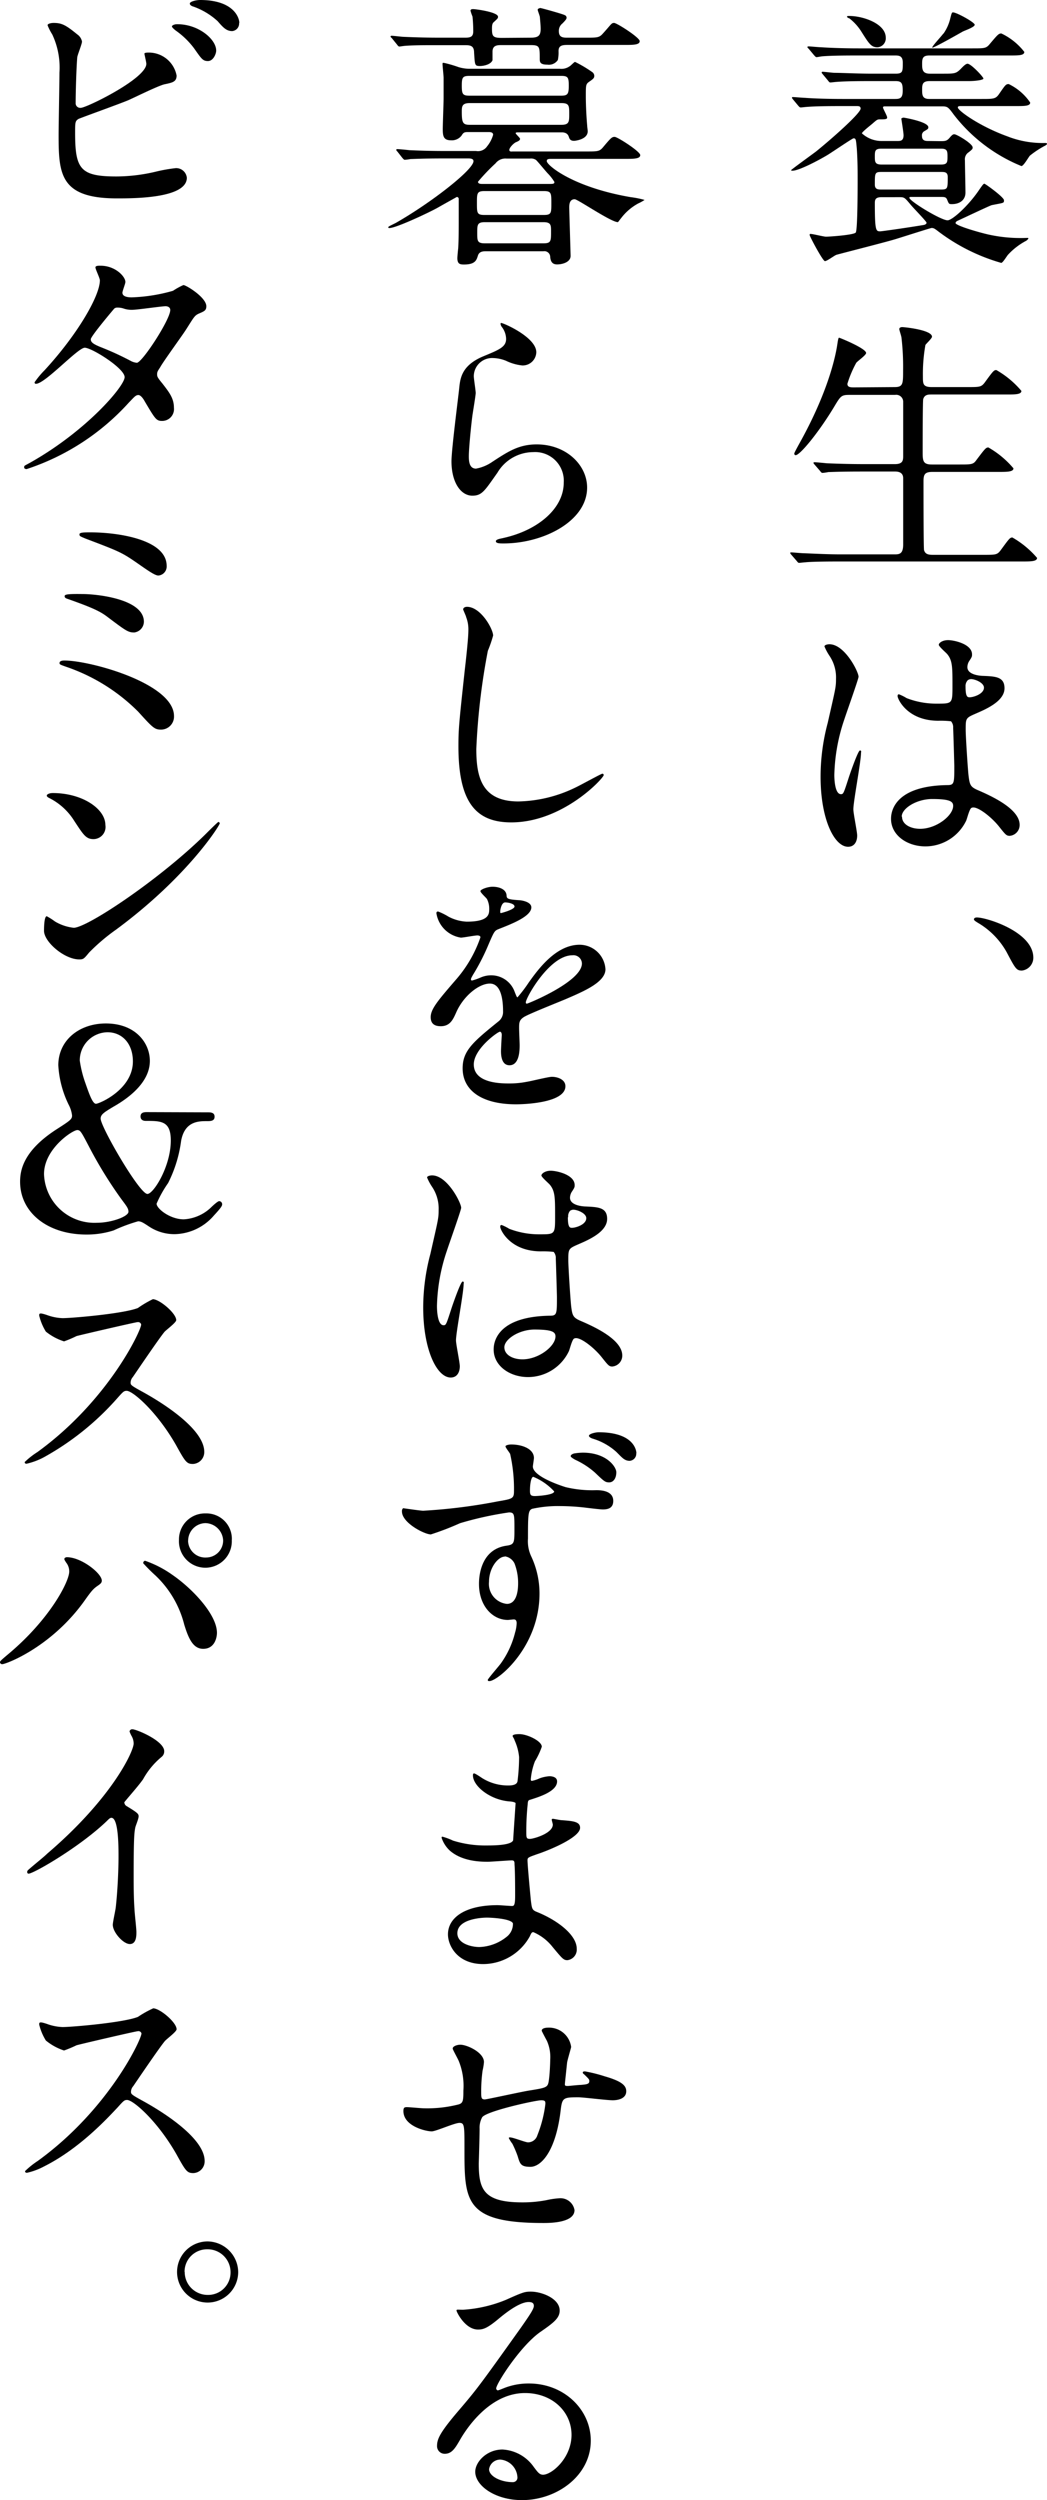
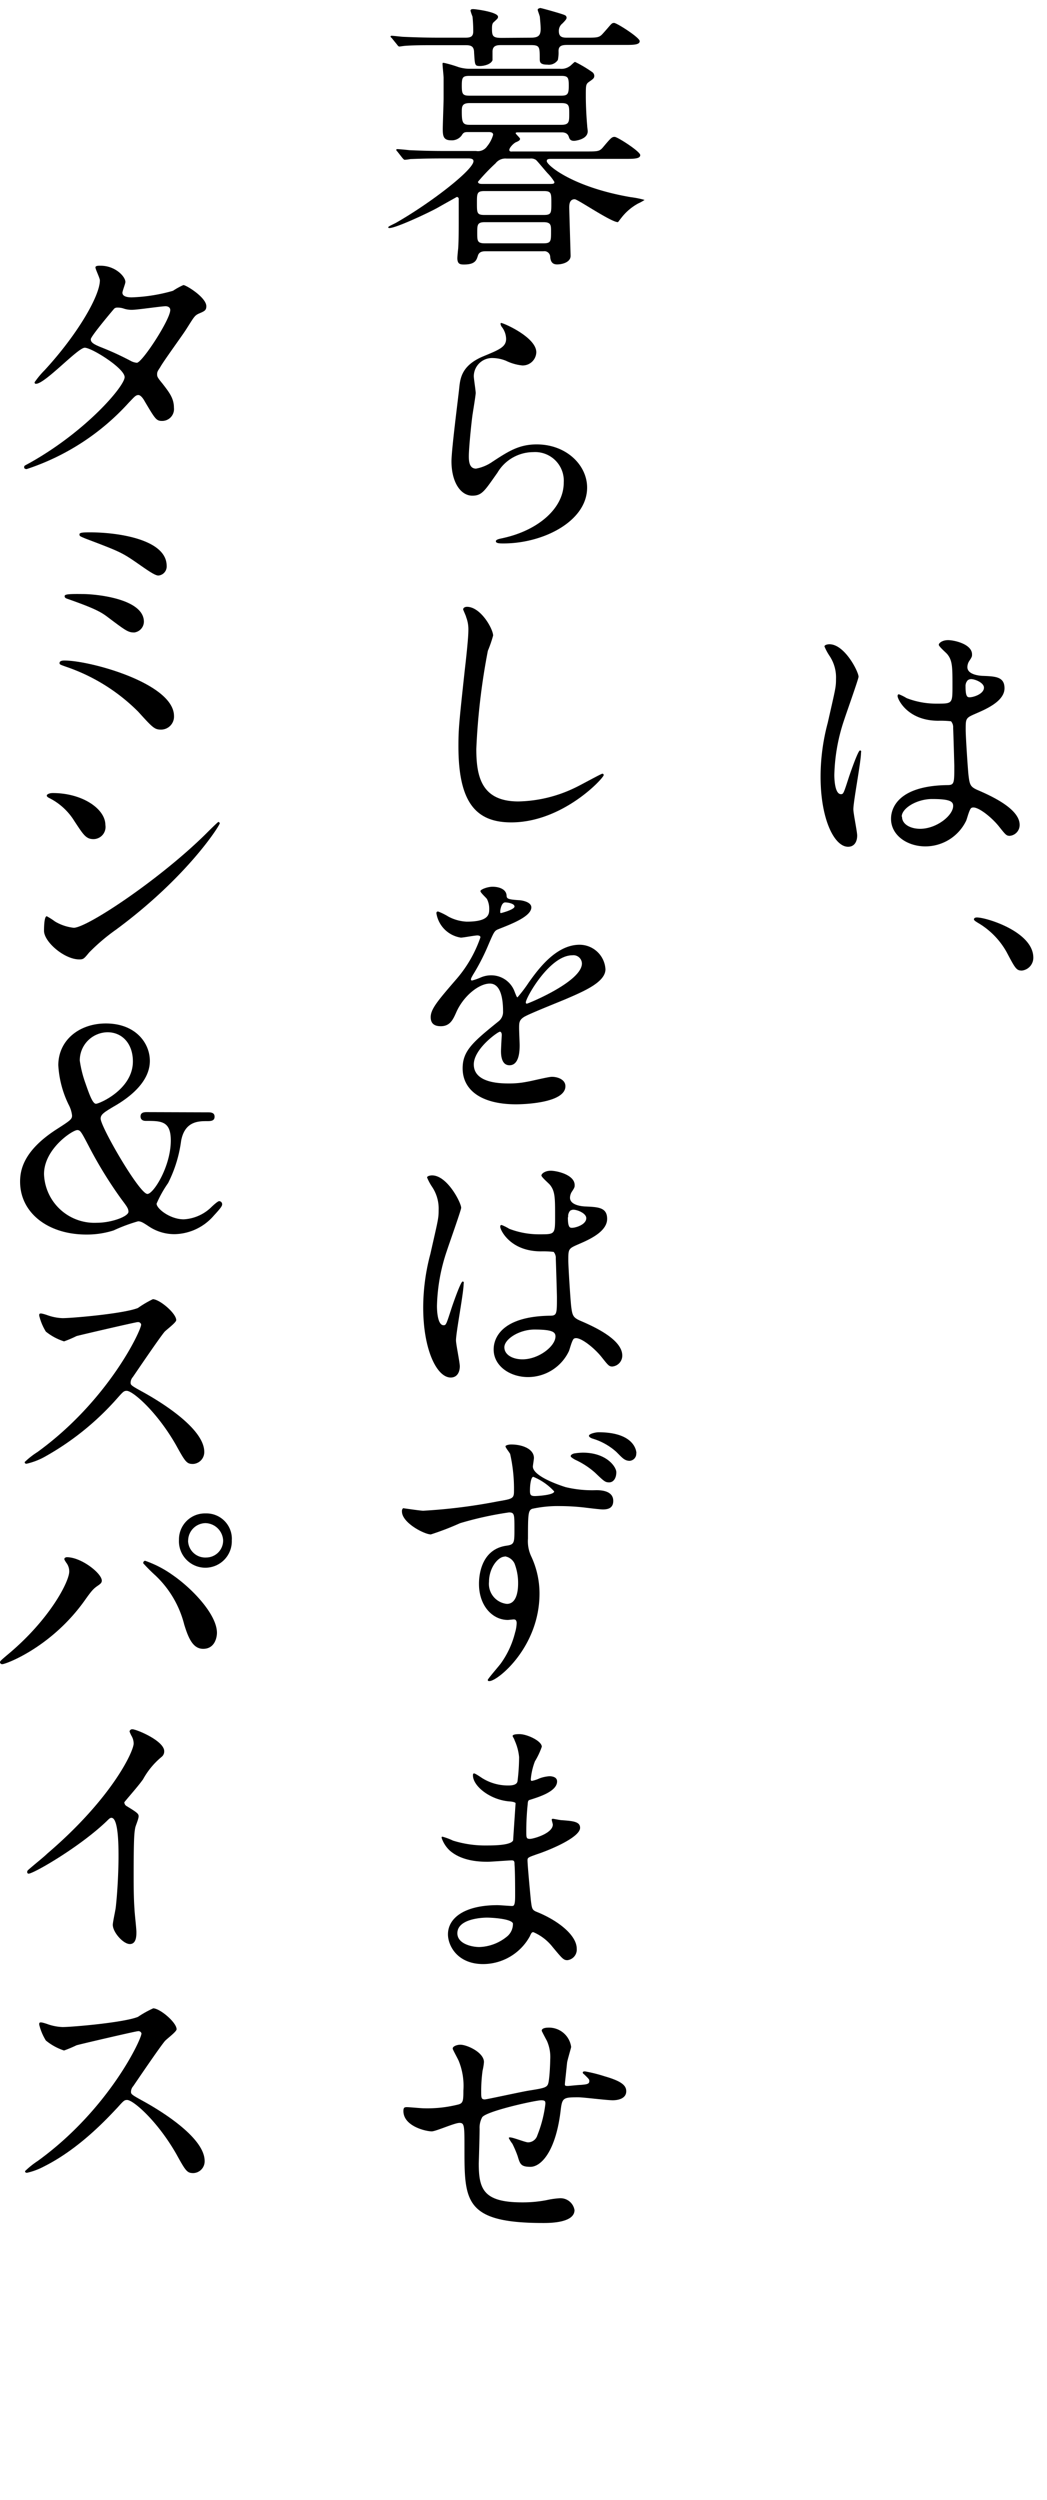
<svg xmlns="http://www.w3.org/2000/svg" viewBox="0 0 137.01 327.13">
  <g id="レイヤー_2" data-name="レイヤー 2">
    <g id="暮らし_キャッチ">
-       <path d="M123,18.47c.68,0,.9,0,1.29-.47s.51-.43.61-.43c.29,0,2.38,1.22,2.38,1.72,0,.18,0,.22-.5.62a1.09,1.09,0,0,0-.51,1.08c0,.61.07,3.52.07,4.21,0,1-.79,1.51-1.76,1.51-.4,0-.4,0-.65-.61-.14-.33-.39-.33-.79-.33h-3.92c-.11,0-.22,0-.22.11,0,.43,4.14,2.95,5,2.95.61,0,2.74-1.91,4.14-4,.5-.72.57-.79.68-.79s2.56,1.76,2.56,2.16,0,.32-1.59.64c-.14,0-3.92,1.8-4.57,2.09,0,0-.18.14-.18.25,0,.36,3.42,1.33,4.5,1.55a19.44,19.44,0,0,0,4.83.4c.14,0,.21,0,.21.07a.85.85,0,0,1-.32.32,8.78,8.78,0,0,0-2.34,1.8c-.15.15-.69,1.08-.9,1.08a25.05,25.05,0,0,1-8.21-4.1c-.47-.36-.61-.47-.9-.47-.14,0-4.17,1.3-4.89,1.51-1.19.36-6.74,1.77-7.56,2-.26.08-1.23.83-1.51.83s-2-3.24-2-3.42.1-.14.14-.14c.29,0,1.69.36,2,.36.47,0,3.64-.22,3.89-.54s.25-6,.25-7,0-2.41-.11-4c-.11-1.19-.11-1.33-.43-1.33-.15,0-2.88,1.87-3.42,2.19-1.08.65-3.71,2.05-4.57,2.05,0,0-.18,0-.18-.07s2.84-2.12,3.27-2.45c2.09-1.69,5.83-5,5.83-5.61,0-.33-.28-.33-.5-.33h-2c-.87,0-3.31,0-4.57.11-.11,0-.61.07-.76.07s-.18-.07-.32-.21l-.69-.83c-.14-.18-.14-.18-.14-.25s.07-.07.11-.07c.25,0,1.33.1,1.58.1,1,.08,2.92.15,5,.15h6.8c.65,0,1-.11,1-1.08s-.14-1.26-.93-1.26H114c-.87,0-3.31,0-4.57.11-.11,0-.62.07-.76.07s-.18-.07-.32-.25l-.69-.83c-.14-.18-.14-.18-.14-.22a.11.11,0,0,1,.11-.1c.25,0,1.33.14,1.58.14,1,0,2.91.11,5,.11h3c.93,0,.93-.29.93-1.44,0-.9-.5-.94-1-.94h-5c-.86,0-3.28,0-4.53.11-.11,0-.65.11-.76.11s-.18-.11-.32-.25l-.69-.83c-.18-.18-.18-.18-.18-.25s.11-.08.15-.08c.21,0,1.33.11,1.58.11,1,.07,2.88.15,4.93.15h14.94c1.62,0,1.8,0,2.3-.62,1-1.18,1.12-1.33,1.48-1.33a8.32,8.32,0,0,1,3,2.41c0,.47-.72.47-1.91.47H121.6c-.86,0-.93.4-.93,1.08s0,1.3,1,1.3h1.7c1.54,0,1.72,0,2.34-.61.25-.26.64-.69.9-.69.46,0,2.08,1.73,2.08,1.94s-1.19.33-1.83.33h-5.19c-.9,0-1,.36-1,1.08s0,1.26.93,1.26h6.81c1.58,0,1.87,0,2.3-.61.83-1.19.9-1.34,1.29-1.34a7.11,7.11,0,0,1,2.81,2.42c0,.46-.72.46-1.91.46h-7.19c-.15,0-.37,0-.37.18,0,.4,2.81,2.45,6.48,3.78a12.59,12.59,0,0,0,4.94.87c.07,0,.25,0,.25.11s-.25.25-.4.32a12.54,12.54,0,0,0-1.83,1.22c-.18.18-.83,1.37-1.12,1.37A21.37,21.37,0,0,1,124.81,15c-.73-1-.83-1.08-1.52-1.08h-7.52c-.07,0-.22,0-.22.15s.54,1.08.54,1.29-.1.26-.9.26c-.36,0-.39,0-1,.54-.29.25-1.4,1.11-1.4,1.29a3.81,3.81,0,0,0,2.66,1h2c.36,0,.79,0,.79-.76,0-.36-.29-2.09-.29-2.16s.22-.14.29-.14,3.24.54,3.24,1.26c0,.21-.07.25-.5.5a.62.62,0,0,0-.33.65c0,.65.51.65.83.65ZM111.16,2.09c1.77,0,4.75,1,4.75,2.84a1.17,1.17,0,0,1-1.08,1.26c-.82,0-1.11-.47-2.08-2a6.71,6.71,0,0,0-1.62-1.8c-.08,0-.29-.11-.29-.21S111,2.09,111.16,2.09Zm12,19.44c.79,0,.83-.29.83-1s0-1.08-.83-1.08h-7.81c-.83,0-.87.29-.87,1s0,1.08.87,1.08Zm0,3.27c.86,0,.86-.14.86-1.65,0-.65-.43-.65-.86-.65h-7.81c-.87,0-.87.14-.87,1.65,0,.65.44.65.87.65Zm-7.78,1c-.72,0-.9.22-.9.76,0,3.71.15,3.71.72,3.71.15,0,3.06-.4,5.66-.83.1,0,.39-.11.39-.29s-1.8-2-2.12-2.41c-.72-.86-.79-.94-1.37-.94Zm8.07-21.38a5.77,5.77,0,0,0,.9-2c.18-.72.21-.8.36-.8.47,0,2.84,1.3,2.84,1.62s-1.33.76-1.58.9S122.11,6.34,122,6.23,123.26,4.68,123.44,4.39Z" />
-       <path d="M117.07,50.65c1.11,0,1.11-.43,1.11-2.23a32.93,32.93,0,0,0-.21-4.21c0-.18-.29-1-.29-1.15s.14-.26.39-.26,3.89.36,3.89,1.26c0,.22-.75.9-.86,1.08a21.65,21.65,0,0,0-.33,4.14c0,.94,0,1.37,1.16,1.37h4.64c1.65,0,1.84,0,2.3-.61,1.08-1.48,1.19-1.62,1.51-1.62a12.19,12.19,0,0,1,3.28,2.73c0,.47-.83.47-1.91.47h-9.86c-.4,0-.9,0-1.08.61-.07.29-.07,5.91-.07,7s.07,1.55,1.19,1.55h3.56c1.69,0,1.87,0,2.3-.61,1.12-1.48,1.23-1.62,1.55-1.62a12.19,12.19,0,0,1,3.28,2.73c0,.47-.83.47-2,.47H122c-1,0-1.15.36-1.15,1.23,0,1.08,0,8.81.07,9,.15.54.58.62,1.15.62h6.59c1.66,0,1.84,0,2.3-.62,1.08-1.47,1.19-1.65,1.52-1.65A12.29,12.29,0,0,1,135.71,73c0,.47-.83.47-1.91.47H109.9c-3.16,0-4.21.07-4.53.11-.15,0-.65.07-.79.07s-.18-.07-.29-.21l-.72-.83c-.15-.18-.15-.18-.15-.25s0-.08.15-.08,1.33.11,1.58.11c1.77.07,3.24.15,4.93.15H117c.65,0,1.19,0,1.19-1.3V62.57c0-.44-.22-.87-1.05-.87h-4.21c-3.17,0-4.21.07-4.53.07a5.8,5.8,0,0,1-.76.11c-.14,0-.22-.11-.32-.25l-.72-.83c-.11-.14-.15-.18-.15-.21s0-.11.15-.11,1.33.11,1.58.14c1.76.07,3.24.11,4.93.11h4c1.08,0,1.08-.54,1.08-1.12v-7a.91.91,0,0,0-1.05-.94h-5.94c-1.11,0-1.18.11-2.08,1.62-2,3.31-4.43,6.27-5,6.27-.14,0-.18-.11-.18-.22s.58-1.15.9-1.73c4-7.3,4.65-12,4.75-12.67s.15-.75.22-.75,3.53,1.4,3.53,2c0,.29-1.16,1.08-1.3,1.3a14.29,14.29,0,0,0-1.15,2.73c0,.47.43.47.9.47Z" />
      <path d="M112.17,109.33c0,.79-.36,1.47-1.19,1.47-1.8,0-3.6-3.6-3.6-9.17a27.33,27.33,0,0,1,.94-7.06c1-4.43,1.08-4.61,1.08-5.72a5.07,5.07,0,0,0-.83-3,7.07,7.07,0,0,1-.68-1.26c0-.22.43-.29.65-.29,2,0,3.81,3.6,3.81,4.25,0,.29-1.58,4.71-1.87,5.61a24.09,24.09,0,0,0-1.3,7.24c0,.22,0,2.52.87,2.52.32,0,.36-.14,1-2.12.15-.47,1.23-3.6,1.48-3.6s.14.25.14.32c0,1.15-1,6.34-1,7.38C111.67,106.45,112.17,108.82,112.17,109.33Zm14.29-2a5.93,5.93,0,0,1-5.36,3.42c-2.41,0-4.5-1.47-4.5-3.6,0-.5,0-4.32,7.38-4.42.9,0,.9-.26.9-2.49,0-.21-.11-4-.15-5a1.19,1.19,0,0,0-.28-.86,12.4,12.4,0,0,0-1.66-.07c-4.07,0-5.33-2.85-5.33-3.21,0-.1,0-.25.18-.25a6,6,0,0,1,1,.5,10.66,10.66,0,0,0,4,.72c2,0,2,0,2-2.37s0-3.28-.68-4.1c-.14-.18-1.11-1-1.11-1.23s.46-.61,1.22-.61,3.13.5,3.13,1.87c0,.25,0,.33-.39.9a1.55,1.55,0,0,0-.22.76c0,1.08,1.87,1.15,2.09,1.15,1.58.07,2.77.11,2.77,1.62,0,1.69-2.41,2.73-3.75,3.31s-1.33.61-1.33,2.16c0,.79.26,4.86.36,5.83.15,1.33.25,1.59,1.16,2,1.76.76,5.54,2.45,5.54,4.57a1.42,1.42,0,0,1-1.3,1.44c-.43,0-.54-.14-1.4-1.22-1-1.26-2.92-2.77-3.57-2.45C126.89,105.73,126.57,107.06,126.46,107.31Zm-8.42-.46c0,1,1.11,1.58,2.37,1.58,2.13,0,4.32-1.73,4.32-3,0-.61-.5-.9-2.8-.9C119.87,104.58,118,105.8,118,106.85Zm8.31-17c0,1.37.29,1.37.54,1.37.51,0,1.87-.44,1.87-1.26,0-.65-1.18-1.12-1.69-1.12a.77.77,0,0,0-.43.15A1.08,1.08,0,0,0,126.35,89.82Z" />
      <path d="M133.73,127c-.72,0-.86-.25-2-2.41a10.19,10.19,0,0,0-3.78-3.85c-.11-.07-.5-.29-.5-.43s.1-.26.39-.26c1.26,0,7.38,1.88,7.38,5.26A1.69,1.69,0,0,1,133.73,127Z" />
      <path d="M58.3,20.73c-3.17,0-4.21.08-4.57.08a6.59,6.59,0,0,1-.76.1c-.11,0-.18-.1-.32-.25L52,19.83c-.14-.14-.14-.18-.14-.21a.1.1,0,0,1,.11-.11c.25,0,1.37.11,1.58.14,1.77.08,3.24.11,4.93.11h3.82a1.44,1.44,0,0,0,1.44-.61,4.18,4.18,0,0,0,.79-1.51c0-.36-.4-.36-.61-.36H61.32c-.47,0-.65,0-.9.43a1.59,1.59,0,0,1-1.4.65c-1,0-1.08-.58-1.08-1.48,0-.61.11-3.45.11-4,0,0,0-2.45,0-2.7s-.14-1.55-.14-1.8.11-.14.25-.14A16.22,16.22,0,0,1,60,8.78,5.08,5.08,0,0,0,61.57,9h11.7a1.86,1.86,0,0,0,1.26-.32c.15-.07.61-.58.72-.58a16.28,16.28,0,0,1,2.2,1.3.65.65,0,0,1,.32.5c0,.33-.14.43-.72.83-.39.29-.39.47-.39,1.84s.1,3,.18,3.88c0,.18.07.58.07.72,0,1.12-1.73,1.26-1.77,1.26-.53,0-.61-.25-.72-.57s-.39-.54-.89-.54H67.84c-.18,0-.36,0-.36.11s.57.61.57.72,0,.25-.54.46c-.32.15-.86.72-.86,1s.29.21.47.21h9.54c1.62,0,1.8,0,2.3-.61,1-1.19,1.12-1.3,1.48-1.3s3.34,1.91,3.34,2.38-.72.5-1.94.5H72.12c-.29,0-.57,0-.57.29,0,.54,3.41,3.42,11,4.72a12.12,12.12,0,0,1,1.8.36,5.61,5.61,0,0,1-.83.46,7,7,0,0,0-2.23,1.91c-.07.07-.4.54-.43.54-.9,0-5.26-3-5.65-3-.72,0-.72.76-.72,1.11s.18,6.09.18,6.3c0,.83-1.08,1.12-1.77,1.12s-.86-.47-.9-1a.76.76,0,0,0-.9-.72H63.55c-.28,0-.82,0-1,.54s-.29,1.19-1.8,1.19c-.47,0-.9,0-.9-.83,0-.21.08-1.08.11-1.26.07-1.19.07-2.63.07-3.81V26.06a.26.26,0,0,0-.25-.29S57.58,27,57.22,27.21c-1.26.69-5.4,2.63-6.26,2.63-.08,0-.15,0-.15-.11s.61-.36,1-.57c4.61-2.63,10.15-6.95,10.15-8.07,0-.36-.46-.36-.75-.36ZM69.49,4.93c1,0,1.26-.32,1.26-1.15,0-.5-.07-1.12-.1-1.51,0-.18-.29-.87-.29-1s.25-.22.36-.22,3,.8,3.2.94a.35.35,0,0,1,.22.36c0,.18-.33.5-.54.72a1.21,1.21,0,0,0-.47,1c0,.86.58.86,1.15.86h2.34c1.59,0,1.8,0,2.3-.57C80,3.17,80,3,80.36,3s3.35,1.91,3.35,2.38-.72.5-1.91.5H74.21c-.68,0-1.12.11-1.12.8A4.79,4.79,0,0,1,73,7.85a1.41,1.41,0,0,1-1.37.61c-.94,0-1-.32-1-.76,0-1.58,0-1.8-1.19-1.8H65.68c-.58,0-1.23,0-1.23.87V7.88c-.25.62-1.29.76-1.62.76-.72,0-.68-.11-.79-1.73,0-.93-.47-1-1.19-1H56.79c-.87,0-3.06,0-4,.11l-.5.07c-.15,0-.22-.1-.33-.25L51.28,5c-.14-.14-.18-.18-.18-.21a.13.13,0,0,1,.14-.11c.26,0,1.34.14,1.59.14,1.76.08,3.24.11,4.93.11h3.09c.65,0,1.08-.07,1.08-.83a18.92,18.92,0,0,0-.1-1.94,5.69,5.69,0,0,1-.26-.76c0-.21.26-.21.33-.21.36,0,3.27.39,3.27,1,0,.22-.07.25-.57.72-.22.18-.22.58-.22.83,0,1,.11,1.22,1.3,1.22Zm-8.06,5c-.9,0-1,.21-1,1.29s.11,1.3,1,1.3h12c.86,0,1-.22,1-1.3s-.1-1.29-1-1.29Zm12.06,6.4c1,0,1-.43,1-1.44s0-1.4-1-1.4H61.43c-1,0-1,.5-1,1.15,0,1.4.14,1.69,1,1.69ZM63.41,25c-1,0-1,.29-1,1.58s0,1.55,1,1.55h7.74c1,0,1-.25,1-1.55s0-1.58-1-1.58Zm7.7,6.84c1,0,1-.29,1-1.55,0-.83,0-1.22-1-1.22H63.45c-1,0-1,.36-1,1.4s0,1.37,1,1.37Zm.69-7.77c.57,0,.75,0,.75-.26a6.1,6.1,0,0,0-.86-1.11c-.25-.25-1.4-1.66-1.55-1.77a1.13,1.13,0,0,0-.79-.18H66.29a1.62,1.62,0,0,0-1.44.62,26.21,26.21,0,0,0-2.3,2.41c0,.29.39.29.57.29Z" />
      <path d="M70.18,46.09a1.78,1.78,0,0,1-1.84,1.73,6.37,6.37,0,0,1-2.12-.61,4.84,4.84,0,0,0-1.69-.36A2.4,2.4,0,0,0,62,49.23c0,.32.25,1.87.25,2.19s-.36,2.45-.43,2.95c-.18,1.34-.47,4.39-.47,5.29,0,.54,0,1.66.94,1.66a5.42,5.42,0,0,0,2.09-.86c2.19-1.44,3.56-2.31,5.86-2.31,3.86,0,6.59,2.7,6.59,5.65,0,4.4-5.72,7.31-10.94,7.31-.47,0-1,0-1-.29s.79-.36,1-.43c4.5-1,7.88-3.85,7.88-7.23a3.75,3.75,0,0,0-4-4,5.47,5.47,0,0,0-4.68,2.7c-1.66,2.34-2,3-3.28,3-1.51,0-2.73-1.73-2.73-4.5,0-1.51.86-8.13,1-9.46s.25-3.1,3.27-4.32c2-.83,2.88-1.19,2.88-2.24a2.66,2.66,0,0,0-.61-1.62c-.07-.14-.18-.36-.07-.46S70.18,44.08,70.18,46.09Z" />
      <path d="M64.53,83.16a16.34,16.34,0,0,1-.69,2A87.11,87.11,0,0,0,62.33,98c0,3.63.68,6.87,5.51,6.87A17.78,17.78,0,0,0,75.4,103c.54-.25,3.27-1.76,3.42-1.76a.17.17,0,0,1,.18.18c0,.39-5.33,6.19-12.1,6.19-4.68,0-6.91-2.7-6.91-9.94,0-2.23.07-3,.83-10,.14-1.19.47-4.14.47-5.15A4.42,4.42,0,0,0,61,80.75c0-.11-.39-.94-.39-1,0-.25.28-.35.5-.35C62.94,79.42,64.53,82.33,64.53,83.16Z" />
      <path d="M56.36,133.09c0-1.08,1-2.23,3.45-5.07a16.59,16.59,0,0,0,3.06-5.37c0-.21-.25-.25-.4-.25-.36,0-1.83.29-2.16.29a3.83,3.83,0,0,1-3.2-3.17c0-.11,0-.25.22-.25a8.3,8.3,0,0,1,1.37.68,5.63,5.63,0,0,0,2.37.65c2.95,0,2.95-1,2.95-1.69a2.78,2.78,0,0,0-.29-1.26c-.1-.18-.86-.83-.86-1.05s.94-.57,1.58-.57c.87,0,1.77.32,1.84,1.12,0,.46.18.54,1.62.64.25,0,1.62.18,1.62.94,0,1.19-2.63,2.19-4.28,2.84-.54.22-.58.29-1.37,2.13a28,28,0,0,1-2,3.88c-.18.33-.25.44-.25.58a.13.13,0,0,0,.15.14,7.61,7.61,0,0,0,1.11-.39,3.41,3.41,0,0,1,1.41-.29,3.25,3.25,0,0,1,3.06,2.19c.25.62.28.69.36.69a18.64,18.64,0,0,0,1.47-1.94c1.19-1.66,3.53-4.94,6.66-4.94a3.4,3.4,0,0,1,3.38,3.21c0,1.69-2.84,2.88-5.07,3.85-.9.39-5,2-5.62,2.41s-.61.76-.61,1.51c0,.33.07,1.84.07,2.16,0,.58,0,2.63-1.33,2.63-1,0-1.11-1.19-1.11-1.84,0-.36.1-2.08.1-2.12s0-.43-.25-.43S62,137.23,62,139.28c0,2.49,3.6,2.49,4.64,2.49a11.47,11.47,0,0,0,2.31-.22c.5-.07,2.81-.65,3.27-.65.76,0,1.77.36,1.77,1.23,0,2.23-5.58,2.37-6.45,2.37-4.57,0-7-1.87-7-4.71,0-2.31,1.37-3.46,4.75-6.19a1.56,1.56,0,0,0,.54-1.27c0-1.61-.29-3.63-1.73-3.63s-3.49,1.65-4.42,3.82c-.4.89-.79,1.76-2,1.76C57,134.28,56.36,134.06,56.36,133.09Zm9.17-13.61c.08,0,1.8-.46,1.8-.86s-.9-.54-1.22-.54c-.5,0-.65,1-.65,1.15S65.46,119.48,65.53,119.48Zm3.28,11.67c0,.07,0,.18.14.18s7.2-2.88,7.2-5.26A1.11,1.11,0,0,0,74.89,125C71.91,125,68.81,130.57,68.81,131.15Z" />
      <path d="M60.17,178.77c0,.79-.36,1.48-1.19,1.48-1.8,0-3.6-3.6-3.6-9.18a27.31,27.31,0,0,1,.94-7c1-4.43,1.08-4.61,1.08-5.73a5.11,5.11,0,0,0-.83-3,6.74,6.74,0,0,1-.68-1.26c0-.21.43-.28.65-.28,2,0,3.81,3.6,3.81,4.24,0,.29-1.58,4.72-1.87,5.62a24,24,0,0,0-1.3,7.23c0,.22,0,2.52.87,2.52.32,0,.36-.14,1-2.12.15-.47,1.23-3.6,1.48-3.6s.14.25.14.32c0,1.16-1,6.34-1,7.38C59.67,175.89,60.17,178.27,60.17,178.77Zm14.29-2a5.93,5.93,0,0,1-5.36,3.42c-2.41,0-4.5-1.48-4.5-3.6,0-.51,0-4.32,7.38-4.43.9,0,.9-.25.9-2.48,0-.22-.11-4-.15-5a1.21,1.21,0,0,0-.28-.87,12.4,12.4,0,0,0-1.66-.07c-4.07,0-5.33-2.84-5.33-3.2,0-.11,0-.25.18-.25a6,6,0,0,1,1,.5,10.86,10.86,0,0,0,4,.72c2,0,2,0,2-2.38s0-3.27-.68-4.1c-.14-.18-1.11-1-1.11-1.22s.46-.62,1.22-.62,3.13.51,3.13,1.88c0,.25,0,.32-.39.9a1.51,1.51,0,0,0-.22.75c0,1.08,1.87,1.15,2.09,1.15,1.58.08,2.77.11,2.77,1.62,0,1.7-2.41,2.74-3.75,3.32s-1.33.61-1.33,2.15c0,.8.26,4.86.36,5.84.15,1.33.25,1.58,1.16,2,1.76.75,5.54,2.44,5.54,4.57a1.43,1.43,0,0,1-1.3,1.44c-.43,0-.54-.15-1.4-1.23-1-1.26-2.92-2.77-3.57-2.44C74.89,175.17,74.57,176.51,74.46,176.76ZM66,176.29c0,1,1.11,1.58,2.37,1.58,2.13,0,4.32-1.72,4.32-3,0-.61-.5-.9-2.8-.9C67.87,174,66,175.25,66,176.29Zm8.31-17c0,1.37.29,1.37.54,1.37.51,0,1.87-.43,1.87-1.26,0-.65-1.18-1.11-1.69-1.11a.75.75,0,0,0-.43.14A1.11,1.11,0,0,0,74.35,159.26Z" />
      <path d="M55.38,197.68a72.36,72.36,0,0,0,9.79-1.23c1.88-.32,2.09-.36,2.09-1.33a20.87,20.87,0,0,0-.5-4.86c-.07-.18-.61-.83-.61-1s.5-.25.72-.25c1.54,0,3,.61,3,1.77,0,.17-.14,1-.14,1.11,0,1.12,2.7,2.2,4.28,2.7a14.82,14.82,0,0,0,4,.4c.47,0,2.24,0,2.24,1.4,0,1-.76,1.12-1.37,1.12-.4,0-2.13-.22-2.48-.26a29.63,29.63,0,0,0-3.07-.18,15.81,15.81,0,0,0-3.7.36c-.51.22-.54.69-.54,3.89a4.67,4.67,0,0,0,.43,2.34,11.43,11.43,0,0,1,1.08,4.86c0,7-5.47,11.45-6.55,11.45-.11,0-.22,0-.22-.15s1.48-1.83,1.73-2.19a11.74,11.74,0,0,0,1.84-4,4.86,4.86,0,0,0,.21-1.23c0-.11,0-.5-.36-.5-.14,0-.68.07-.79.07-2,0-3.78-1.83-3.78-4.71,0-.51,0-4.47,3.56-5,1.08-.15,1.08-.36,1.08-2.23s0-2.13-.72-2.13a44.68,44.68,0,0,0-6.4,1.41,36.37,36.37,0,0,1-3.82,1.47c-.83,0-3.78-1.51-3.78-3a.51.51,0,0,1,.15-.43C52.83,197.35,55,197.68,55.38,197.68Zm10.69,6c-.9,0-2.08,1.48-2.08,3.31a2.63,2.63,0,0,0,2.34,2.88c1.44,0,1.47-2.16,1.47-2.73a7.11,7.11,0,0,0-.47-2.56A1.68,1.68,0,0,0,66.07,203.65Zm3.28-8.6c0,.57.14.68.68.68.15,0,2.49-.11,2.49-.61a7.62,7.62,0,0,0-2.74-1.91C69.49,193.28,69.35,194.22,69.35,195.05Zm6.91-5c3.13,0,4.39,1.87,4.39,2.56,0,.86-.43,1.33-.93,1.33s-.65-.11-1.84-1.26A10.48,10.48,0,0,0,75.25,191c-.18-.11-.57-.32-.57-.47s.25-.32.54-.36A8.34,8.34,0,0,1,76.26,190.08Zm7,.07a.93.93,0,0,1-.86,1c-.69,0-1-.43-1.77-1.19a8.13,8.13,0,0,0-3.09-1.72c-.33-.11-.47-.26-.47-.36,0-.29.93-.47,1.26-.47C83.28,187.42,83.28,190.12,83.28,190.15Z" />
      <path d="M67.33,227.7c0-.11-.25-.47-.25-.54,0-.25.69-.25.9-.25,1,0,2.92.9,2.92,1.65a9.89,9.89,0,0,1-.9,1.91,8.55,8.55,0,0,0-.54,2.34c0,.07,0,.22.14.22a4.28,4.28,0,0,0,1-.33,4.56,4.56,0,0,1,1.3-.28c.36,0,1,.1,1,.68,0,1.33-2.45,2.05-3.46,2.38-.28.07-.36.1-.39.64a34,34,0,0,0-.18,3.5c0,.82,0,1,.47,1s3-.72,3-1.87c0-.11-.14-.54-.14-.65s.11-.11.18-.11.93.18,1.12.18c1.47.11,2.41.18,2.41,1,0,1.26-4,2.92-5.65,3.46-1.12.4-1.23.43-1.23.79,0,.69.4,4.82.43,5.18.15,1.19.15,1.34.9,1.62,2.81,1.16,5.11,3.06,5.11,4.76a1.39,1.39,0,0,1-1.22,1.51c-.5,0-.65-.18-1.94-1.73a6.45,6.45,0,0,0-2.52-1.94c-.22,0-.29.18-.47.57A7,7,0,0,1,63.23,257c-3.38,0-4.61-2.41-4.61-3.89,0-2.16,2.2-3.82,6.48-3.82.33,0,1.66.11,1.91.11s.4-.11.4-1.33c0-.72,0-3.13-.08-4.1,0-.33,0-.54-.36-.54s-2.66.18-3.13.18c-.83,0-3.34,0-5-1.48a4,4,0,0,1-1.05-1.65c0-.08,0-.15.11-.15a8,8,0,0,1,1.37.51,14,14,0,0,0,4.35.64c.87,0,3.28,0,3.53-.68,0-.11.32-4.82.32-4.86s-.18-.18-.75-.22c-2.56-.18-4.83-2-4.83-3.41,0-.08,0-.26.15-.26s.9.51,1,.58a6.35,6.35,0,0,0,3.49,1c.75,0,1.11-.18,1.19-.54a26.45,26.45,0,0,0,.21-3.17A6.86,6.86,0,0,0,67.33,227.7ZM63.7,250.92c-.07,0-3.85,0-3.85,2.05,0,1.37,1.87,1.8,2.88,1.8a6,6,0,0,0,3.56-1.33,2.12,2.12,0,0,0,.83-1.77C66.87,251.06,64.35,250.92,63.7,250.92Z" />
      <path d="M74.21,269.89c-.25,2.41-.29,2.67-.29,2.88s.29.18.4.18,1.4-.14,1.69-.14c.79-.07,1.11-.11,1.11-.51,0-.21-.07-.28-.71-.9a.27.27,0,0,1-.15-.21c0-.15.22-.15.29-.15a19.56,19.56,0,0,1,2.59.65c2.27.65,2.81,1.23,2.81,1.95,0,.93-1,1.18-1.77,1.18s-3.85-.39-4.5-.39c-2.08,0-2.12.07-2.34,1.94-.68,5.33-2.62,7.16-3.92,7.16s-1.37-.39-1.69-1.43a14.06,14.06,0,0,0-.68-1.59,4.18,4.18,0,0,1-.47-.75c0-.08.11-.08.18-.08.39,0,2,.65,2.34.65a1.29,1.29,0,0,0,1.22-.93,16.22,16.22,0,0,0,1.05-4.11c0-.29,0-.47-.54-.47-.76,0-7.28,1.44-7.74,2.24a2.83,2.83,0,0,0-.33,1.47c0,1.19-.11,4.46-.11,4.57,0,3.39.65,5.08,5.69,5.08a16.39,16.39,0,0,0,3.17-.29,10.76,10.76,0,0,1,1.73-.25,1.86,1.86,0,0,1,1.94,1.55c0,1.69-3.27,1.69-4.1,1.69-10.3,0-10.3-2.88-10.3-9.72,0-3,0-3.38-.65-3.38s-3.09,1.11-3.63,1.11c-.79,0-3.71-.68-3.71-2.66,0-.47.15-.51.47-.51s1.87.15,2.2.15a16.6,16.6,0,0,0,4.57-.51c.57-.18.61-.5.61-1.83a8.67,8.67,0,0,0-.58-3.78c-.1-.29-.82-1.55-.82-1.69,0-.33.61-.51,1-.51.86,0,3.09,1,3.09,2.27a7.07,7.07,0,0,1-.18,1.12,19.64,19.64,0,0,0-.18,2.77c0,.75,0,1,.47,1,.25,0,4.79-1,5.73-1.15,2.23-.36,2.48-.4,2.62-1.15S72,270,72,269.53a5.21,5.21,0,0,0-.43-2.48s-.68-1.26-.68-1.33c0-.36.61-.4.79-.4a2.92,2.92,0,0,1,3.06,2.52C74.75,267.91,74.25,269.57,74.21,269.89Z" />
-       <path d="M74.79,318.6c0-3-2.49-5.47-6.09-5.47-4.75,0-7.81,4.93-8.46,6.05s-1.08,1.9-2.05,1.9a1,1,0,0,1-1-1c0-.89.29-1.69,2.84-4.67,2.34-2.74,2.7-3.21,8.14-10.84,1.18-1.69,1.69-2.45,1.69-2.84s-.25-.51-.69-.51c-1.33,0-3.45,1.8-4.06,2.31-1.44,1.19-1.95,1.29-2.56,1.29-1.69,0-2.81-2.3-2.81-2.48s.11-.11.87-.11a17.59,17.59,0,0,0,5.58-1.29c2.23-1,2.48-1.08,3.27-1.08,1.44,0,3.78.9,3.78,2.48,0,1-.83,1.62-2.55,2.81-2.6,1.83-5.76,6.76-5.76,7.38,0,.1.1.25.21.25s.69-.25.9-.33a8.73,8.73,0,0,1,3.17-.57c4.61,0,8.1,3.42,8.1,7.48,0,4.58-4.43,7.78-9,7.78-3.56,0-6.12-1.91-6.12-3.71,0-1.29,1.51-2.91,3.56-2.91a5.33,5.33,0,0,1,4.11,2.3c.5.65.72,1,1.22,1C72.27,323.78,74.79,321.59,74.79,318.6Zm-9.26,3.24A1.47,1.47,0,0,0,64,323.1c0,.93,1.55,1.69,3.1,1.69a.59.59,0,0,0,.61-.65A2.45,2.45,0,0,0,65.53,321.84Z" />
-       <path d="M10.11,4.5a1.47,1.47,0,0,1,.62.94c0,.32-.58,1.72-.62,2.05C10,8.75,9.9,12,9.9,13.46a.6.6,0,0,0,.68.65c.72,0,8.57-3.82,8.57-5.76,0-.21-.25-1.22-.25-1.33s.25-.14.5-.14a3.7,3.7,0,0,1,3.71,3c0,.83-.54.93-1.58,1.15-.83.18-4.07,1.8-4.76,2.09-1,.43-6.33,2.34-6.51,2.45-.43.28-.43.46-.43,1.83,0,4.72.68,5.69,5.4,5.69a22.55,22.55,0,0,0,5.25-.65A20.81,20.81,0,0,1,23,22a1.4,1.4,0,0,1,1.45,1.26c0,2.7-6.92,2.7-9.15,2.7-7.45,0-7.63-3.2-7.63-8.32,0-1.29.11-6.94.11-8.13a10.18,10.18,0,0,0-.94-5,7.29,7.29,0,0,1-.61-1.19C6.19,3.1,6.7,3,7,3,8.06,3,8.57,3.24,10.11,4.5ZM28.29,6.62c0,.44-.39,1.37-1.08,1.37s-.86-.32-1.83-1.69A10.6,10.6,0,0,0,23,4c-.14-.11-.5-.4-.5-.54s.32-.29.64-.29C25.92,3.13,28.29,5.11,28.29,6.62Zm3-3.63a1,1,0,0,1-.9,1.08c-.76,0-1.19-.47-1.91-1.3A9.29,9.29,0,0,0,25.3.86c-.36-.1-.46-.28-.46-.39,0-.29.9-.47,1.33-.47C30.6,0,31.32,2.34,31.32,3Z" />
      <path d="M4,60.51c7.38-4.17,12.31-10,12.31-11.16S12,45.5,11.09,45.5,5.9,50.22,4.71,50.22A.16.16,0,0,1,4.54,50a11.37,11.37,0,0,1,1.29-1.55c4.28-4.64,7.24-9.72,7.24-11.77,0-.29-.58-1.44-.58-1.69s.47-.22.68-.22c1.91,0,3.24,1.41,3.24,2.13,0,.21-.39,1.18-.39,1.4,0,.54.75.61,1.22.61a22.13,22.13,0,0,0,5.4-.86A8.92,8.92,0,0,1,24,37.3c.36,0,3,1.62,3,2.77,0,.54-.25.65-.9.93s-.68.44-1.76,2.13c-.5.79-3,4.21-3.38,4.93-.33.5-.4.61-.4.9s0,.39.69,1.22c.86,1.12,1.51,1.91,1.51,3.17a1.55,1.55,0,0,1-1.55,1.73c-.76,0-.9-.25-2.27-2.56-.07-.14-.47-.83-.83-.83s-.54.26-1.26,1A31.1,31.1,0,0,1,3.49,61.38c-.07,0-.39,0-.32-.33C3.2,60.91,3.28,60.91,4,60.51ZM22.28,40.57c0-.39-.36-.5-.61-.5-.54,0-3.71.47-4.36.47a3.24,3.24,0,0,1-1.08-.15,2.35,2.35,0,0,0-.86-.14.57.57,0,0,0-.43.14s-3.06,3.6-3.06,4,.32.62,1.22,1a38,38,0,0,1,4,1.83,2,2,0,0,0,.83.25C18.68,47.34,22.28,41.8,22.28,40.57Z" />
      <path d="M21.09,95.47c-.86,0-1.08-.22-3-2.34a24.45,24.45,0,0,0-9.4-5.87c-.83-.29-.9-.32-.9-.5,0-.33.5-.33.65-.33,3.38,0,14.33,3,14.33,7.27A1.7,1.7,0,0,1,21.09,95.47ZM18.83,81.36a1.44,1.44,0,0,1-1.26,1.4c-.8,0-1.08-.21-3.46-2-.9-.69-1.76-1.16-5.22-2.38-.22-.07-.43-.14-.43-.36s.21-.32,2.3-.29C12.53,77.72,18.83,78.33,18.83,81.36Zm-6.95-11.7c3.35,0,9.93.86,9.93,4.39a1.19,1.19,0,0,1-1.08,1.26c-.43,0-1.26-.57-2.66-1.55-2.12-1.47-2.38-1.58-6.84-3.27-.79-.33-.83-.33-.83-.58S11,69.66,11.88,69.66Z" />
      <path d="M15.19,121.64a25.56,25.56,0,0,0-3.53,3c-.68.83-.75.9-1.29.9-1.95,0-4.61-2.3-4.61-3.74,0-.25,0-1.91.36-1.91a8.83,8.83,0,0,1,1.08.69,6.05,6.05,0,0,0,2.45.82c1.76,0,11.3-6.37,17.27-12.27.58-.58,1.59-1.58,1.66-1.58a.22.22,0,0,1,.18.18C28.76,108,24.55,114.73,15.19,121.64ZM12.24,109.8c-1,0-1.33-.58-2.52-2.38a8.14,8.14,0,0,0-3.28-3c-.14-.07-.32-.18-.32-.32s.29-.33.79-.33c3.85,0,6.88,2.06,6.88,4.18A1.59,1.59,0,0,1,12.24,109.8Z" />
      <path d="M27.21,145.55c.33,0,.87,0,.87.57s-.51.58-1,.58c-1.08,0-2.91,0-3.38,2.59A17.13,17.13,0,0,1,22,154.8a15.12,15.12,0,0,0-1.51,2.7c0,.65,1.76,2.05,3.56,2.05a5.61,5.61,0,0,0,3.63-1.62c.11-.11.8-.76,1-.76a.4.4,0,0,1,.39.4c0,.22-.11.43-1.08,1.48a6.94,6.94,0,0,1-5.11,2.44,6,6,0,0,1-3.38-1c-.87-.58-1.08-.68-1.44-.68A21.72,21.72,0,0,0,14.87,161a11.46,11.46,0,0,1-3.57.54c-5.07,0-8.67-2.88-8.67-6.91,0-1.47.39-4,4.68-6.8,1.9-1.22,2.12-1.37,2.12-1.87A3.94,3.94,0,0,0,9,144.58a13.39,13.39,0,0,1-1.37-5.19c0-3.27,2.73-5.47,6.22-5.47,3.89,0,5.76,2.56,5.76,4.9,0,2.59-2.37,4.64-4.78,6-1.19.72-1.66,1-1.66,1.55,0,1.08,5.08,9.86,6.12,9.86.79,0,3.06-3.59,3.06-7,0-2.56-1.26-2.56-3.28-2.56-.68,0-.68-.5-.68-.58,0-.57.54-.57.86-.57Zm-11.37,11.3A55.28,55.28,0,0,1,11.63,150c-1-1.91-1.12-2.13-1.52-2.13-.61,0-4.35,2.45-4.35,5.76A6.6,6.6,0,0,0,12.67,160c1.94,0,4.14-.83,4.14-1.44C16.81,158.11,16.56,157.82,15.84,156.85Zm-4.65-15.08c.51,1.47.94,2.66,1.37,2.66s4.83-1.87,4.83-5.54c0-2.34-1.41-3.82-3.32-3.82a3.68,3.68,0,0,0-3.63,3.71A15,15,0,0,0,11.19,141.77Z" />
      <path d="M18,173c-.25,0-7.81,1.76-8,1.83a14.05,14.05,0,0,1-1.62.69A7.34,7.34,0,0,1,6,174.24a7.15,7.15,0,0,1-.87-2.09c0-.18,0-.28.22-.28s.83.21.93.25a6.59,6.59,0,0,0,1.91.36c1.22,0,8-.58,9.86-1.33A13.74,13.74,0,0,1,20,170c.87,0,3.06,1.84,3.06,2.74,0,.32-1.33,1.29-1.54,1.54-.72.87-3.57,5.08-4.14,5.91a1.15,1.15,0,0,0-.29.72c0,.32.07.39,1.58,1.22s8.06,4.57,8.06,7.85a1.55,1.55,0,0,1-1.47,1.58c-.83,0-1-.25-2.23-2.48-2.49-4.36-5.65-7.09-6.45-7.09-.36,0-.46.1-1.26,1a36,36,0,0,1-9.61,7.71,9.16,9.16,0,0,1-2.23.83c-.07,0-.25,0-.25-.22A10.37,10.37,0,0,1,4.9,190c9.39-6.81,13.67-16.13,13.57-16.7A.41.41,0,0,0,18,173Z" />
      <path d="M8.67,204.48c-.21-.32-.25-.4-.25-.5s.15-.22.33-.22c1.9,0,4.57,2.12,4.57,3.06,0,.32-.18.43-.65.76s-.76.68-1.48,1.69c-4.35,6.22-10.4,8.49-10.9,8.49a.28.28,0,0,1-.29-.25c0-.14.11-.25,1-1,5.54-4.61,8.06-9.58,8.06-10.87A1.84,1.84,0,0,0,8.67,204.48ZM19,204.23a14.18,14.18,0,0,1,3.6,1.87c2.55,1.76,5.79,5.15,5.79,7.56,0,.54-.25,2.09-1.8,2.09-1.3,0-1.91-1.3-2.48-3.17a13.34,13.34,0,0,0-3.75-6.41,22.33,22.33,0,0,1-1.62-1.62C18.75,204.37,18.83,204.23,19,204.23Zm11.33-2.74a3.46,3.46,0,1,1-6.91,0,3.4,3.4,0,0,1,3.49-3.46A3.33,3.33,0,0,1,30.34,201.49Zm-5.72.11A2.25,2.25,0,0,0,27,203.8a2.22,2.22,0,0,0,2.2-2.24,2.38,2.38,0,0,0-2.31-2.26A2.31,2.31,0,0,0,24.62,201.6Z" />
      <path d="M16.59,236.34c1.41.86,1.55,1,1.55,1.33s-.39,1.23-.43,1.44c-.14.65-.22,1.41-.22,6.37,0,1,0,2.92.11,4.32,0,.43.25,2.52.25,3s0,1.58-.86,1.58-2.23-1.54-2.23-2.52c0-.36.36-1.94.39-2.3.22-1.94.36-4.71.36-6.62,0-1.3,0-5.08-.93-5.08-.18,0-.33.15-.61.43-3.53,3.39-9.58,6.88-10.23,6.88-.1,0-.18-.07-.18-.22a.34.34,0,0,1,.11-.25c.94-.83,2-1.65,2.52-2.16,8.5-7.27,11.3-13.39,11.3-14.4a2,2,0,0,0-.28-1,4.16,4.16,0,0,1-.26-.58.36.36,0,0,1,.36-.29c.54,0,4.18,1.51,4.18,2.88a.92.92,0,0,1-.32.72,10.13,10.13,0,0,0-2.45,2.95c-.61.87-1.77,2.16-2.45,3A.59.59,0,0,0,16.59,236.34Z" />
      <path d="M18,265.79c-.25,0-7.81,1.76-8,1.84a16,16,0,0,1-1.62.68A7.34,7.34,0,0,1,6,267a7.1,7.1,0,0,1-.87-2.08c0-.18,0-.29.22-.29s.83.21.93.25a6.59,6.59,0,0,0,1.91.36c1.22,0,8-.58,9.86-1.33a13.74,13.74,0,0,1,2-1.12c.87,0,3.06,1.84,3.06,2.74,0,.32-1.33,1.29-1.54,1.55-.72.86-3.57,5.07-4.14,5.9a1.15,1.15,0,0,0-.29.72c0,.32.07.39,1.58,1.22s8.06,4.57,8.06,7.85a1.54,1.54,0,0,1-1.47,1.58c-.83,0-1-.25-2.23-2.48-2.49-4.36-5.65-7.09-6.45-7.09-.36,0-.46.11-1.26,1-1.26,1.33-4.93,5.36-9.61,7.7a8.74,8.74,0,0,1-2.23.83c-.07,0-.25,0-.25-.22a11,11,0,0,1,1.66-1.33c9.39-6.8,13.67-16.13,13.57-16.7A.41.41,0,0,0,18,265.79Z" />
-       <path d="M31.17,297.29a4,4,0,0,1-4,4,4,4,0,0,1,0-8A4.06,4.06,0,0,1,31.17,297.29Zm-7,0a3,3,0,0,0,3,3,2.93,2.93,0,0,0,3-2.91,3,3,0,0,0-3.06-3.06A2.94,2.94,0,0,0,24.15,297.25Z" />
    </g>
  </g>
</svg>